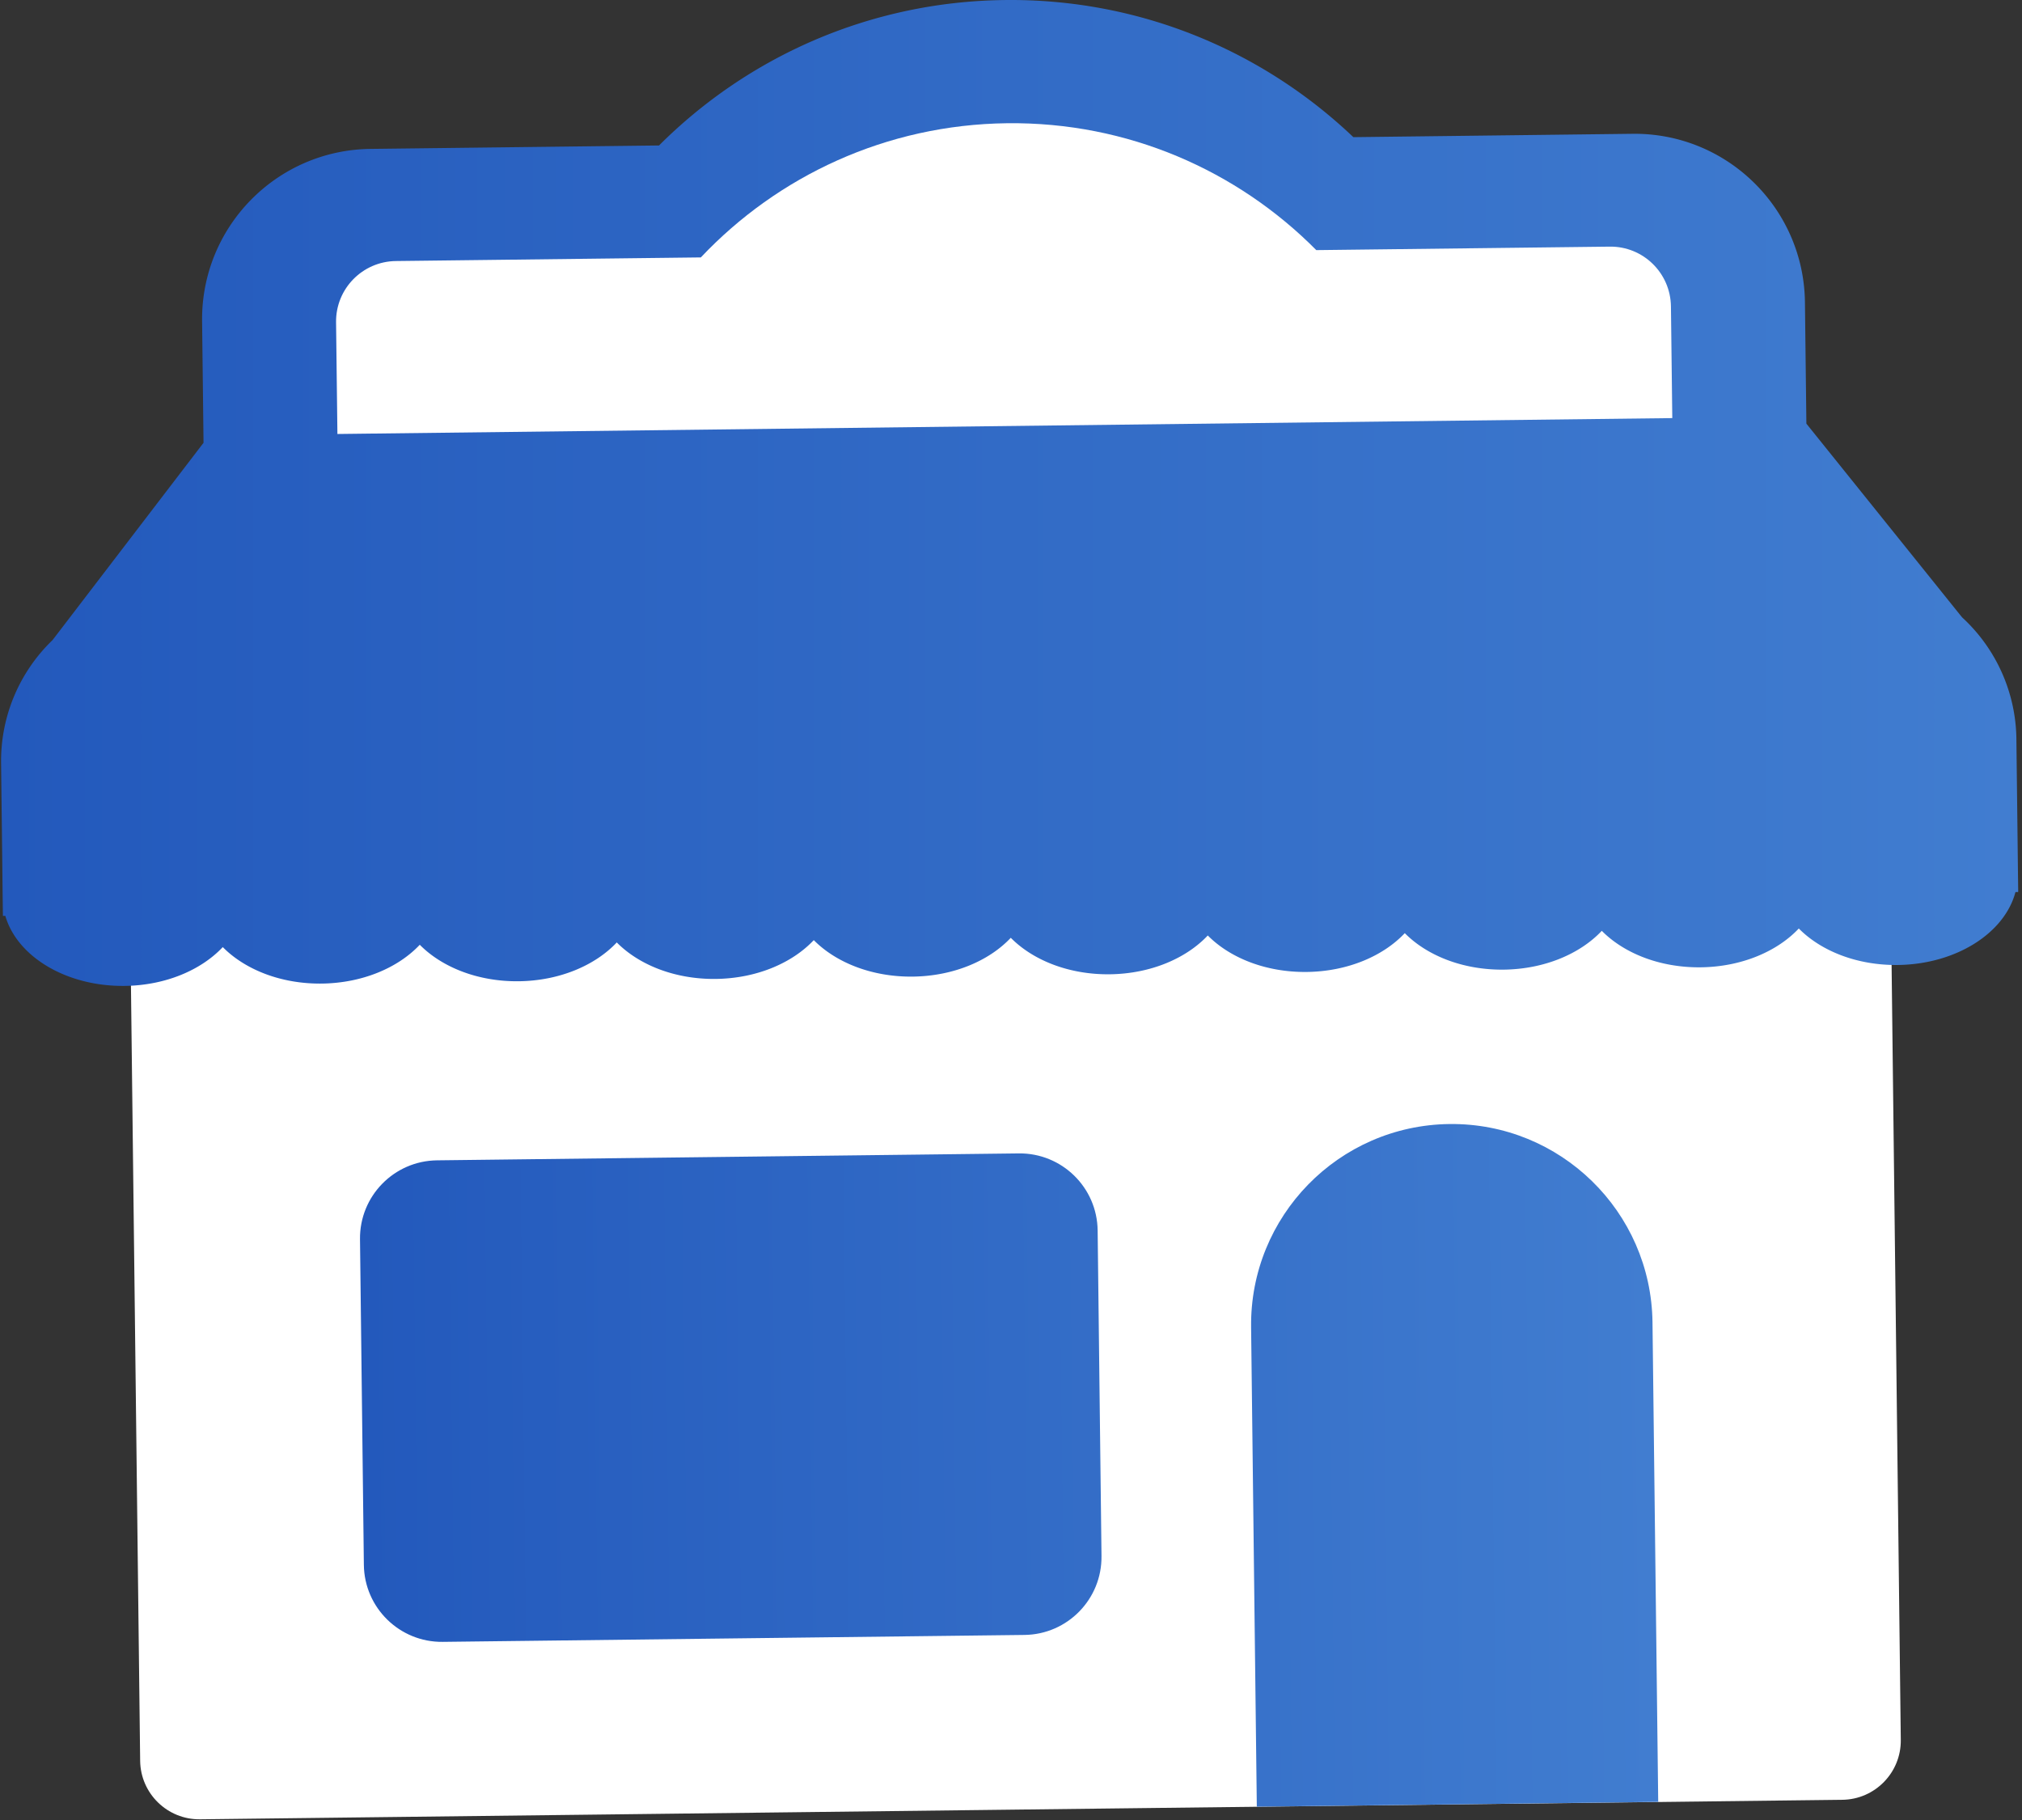
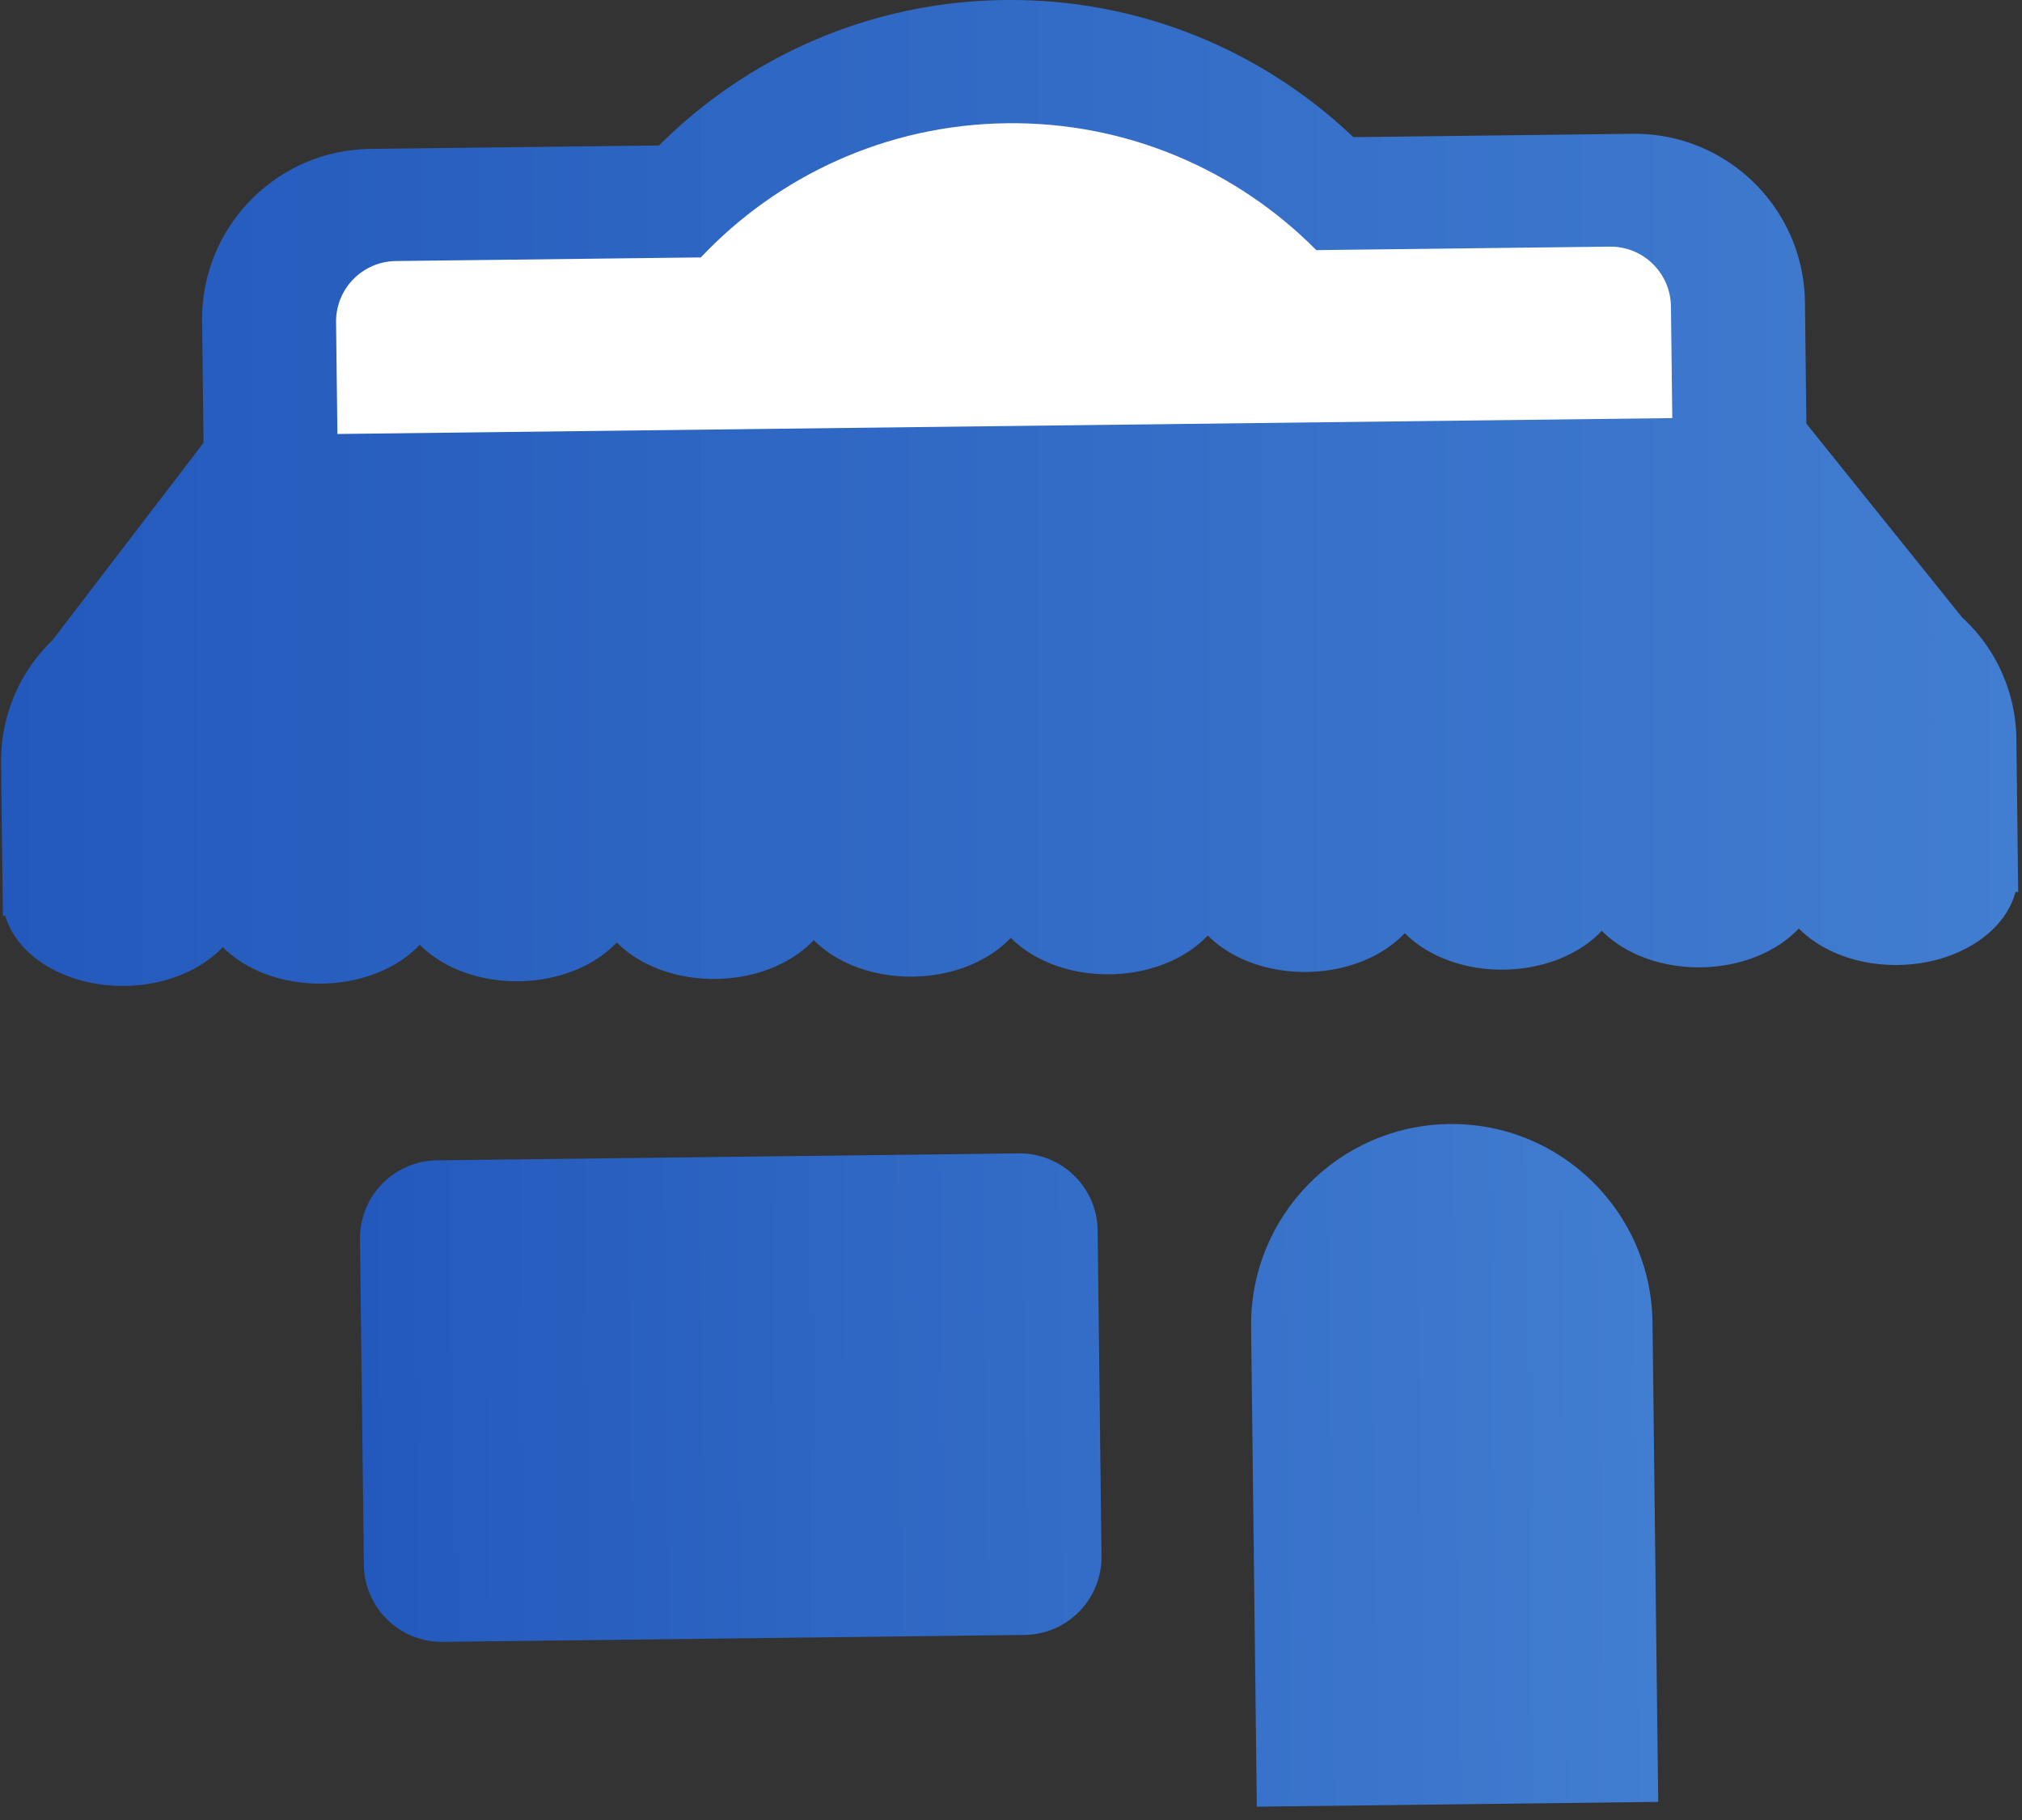
<svg xmlns="http://www.w3.org/2000/svg" width="380" height="342" fill="none">
  <rect width="100%" height="100%" fill="#333333" stroke="none" />
-   <path d="m24.344 162.686 330.881-3.928 1.997 168.197c.072 6.13-4.846 11.176-10.986 11.249L37.59 341.867c-6.131.073-11.177-4.846-11.25-10.985l-1.996-168.196Z" fill="#fff" />
-   <path d="m50.667 80.287 276.289-3.279c6.882-.081 12.537 5.442 12.619 12.324l.23 19.37-301.232 3.575-.23-19.37c-.081-6.882 5.442-12.538 12.324-12.62Z" fill="url(#a)" />
  <path fill-rule="evenodd" clip-rule="evenodd" d="m311.624 338.596-75.427.9-1.074-90.109c-.245-20.831 16.437-37.914 37.268-38.168 20.831-.244 37.914 16.438 38.168 37.268l1.074 90.109h-.009Zm-104.616-46.194-.725-61.19c-.096-8.088-6.734-14.569-14.821-14.473L82.13 218.041c-8.088.096-14.569 6.734-14.473 14.821l.725 61.191c.096 8.087 6.734 14.568 14.822 14.472l109.332-1.301c8.088-.097 14.568-6.734 14.472-14.822Z" fill="url(#b)" />
  <path d="m379.287 167.586-.044-3.371-.131-11.346-.166-14.018a31.523 31.523 0 0 0-10.218-22.857l-29.25-36.385-.271-22.822c-.21-17.687-14.717-31.853-32.403-31.644l-52.465.63C237.298 9.552 214.162-.3 188.781.006c-25.381.306-48.281 10.7-64.928 27.329l-54.23.646c-17.686.21-31.853 14.717-31.643 32.403l.27 22.822-28.376 37.076a31.515 31.515 0 0 0-9.669 23.092l.166 14.018.131 11.346.044 3.363H1c2.201 7.633 11.442 13.293 22.438 13.162 7.642-.088 14.359-2.97 18.429-7.293 4.174 4.227 10.952 6.943 18.594 6.856 7.642-.087 14.359-2.97 18.429-7.293 4.175 4.227 10.952 6.944 18.595 6.856 7.642-.087 14.358-2.969 18.428-7.293 4.175 4.228 10.953 6.944 18.595 6.857 7.642-.088 14.359-2.97 18.429-7.293 4.175 4.227 10.952 6.943 18.594 6.856 7.643-.087 14.359-2.97 18.429-7.293 4.175 4.227 10.953 6.944 18.595 6.856 7.642-.087 14.359-2.969 18.429-7.293 4.174 4.228 10.952 6.944 18.594 6.856 7.643-.087 14.359-2.969 18.429-7.292 4.175 4.227 10.952 6.943 18.595 6.856 7.642-.088 14.358-2.97 18.428-7.293 4.175 4.227 10.953 6.943 18.595 6.856 7.642-.087 14.359-2.969 18.429-7.293 4.175 4.227 10.952 6.944 18.595 6.856 10.996-.131 20.097-6.009 22.123-13.703h.454l.061-.044Z" fill="url(#c)" />
  <path fill-rule="evenodd" clip-rule="evenodd" d="M314.024 57.577c-.079-6.28-5.223-11.31-11.503-11.232L247.375 47c-14.813-14.944-35.417-24.114-58.125-23.844-22.7.271-43.094 9.922-57.54 25.215l-57.32.681c-6.28.08-11.311 5.223-11.233 11.503l.254 20.997 250.866-2.987-.253-20.997v.009Z" fill="#fff" />
  <defs>
    <linearGradient id="a" x1="38.384" y1="96.356" x2="339.616" y2="92.781" gradientUnits="userSpaceOnUse">
      <stop stop-color="#2359BC" />
      <stop offset="1" stop-color="#417DD0" />
    </linearGradient>
    <linearGradient id="b" x1="68.165" y1="277.577" x2="310.84" y2="274.697" gradientUnits="userSpaceOnUse">
      <stop stop-color="#2359BC" />
      <stop offset="1" stop-color="#417DD0" />
    </linearGradient>
    <linearGradient id="c" x1=".197" y1="92.631" x2="379.287" y2="92.631" gradientUnits="userSpaceOnUse">
      <stop stop-color="#2359BC" />
      <stop offset="1" stop-color="#417DD0" />
    </linearGradient>
  </defs>
</svg>